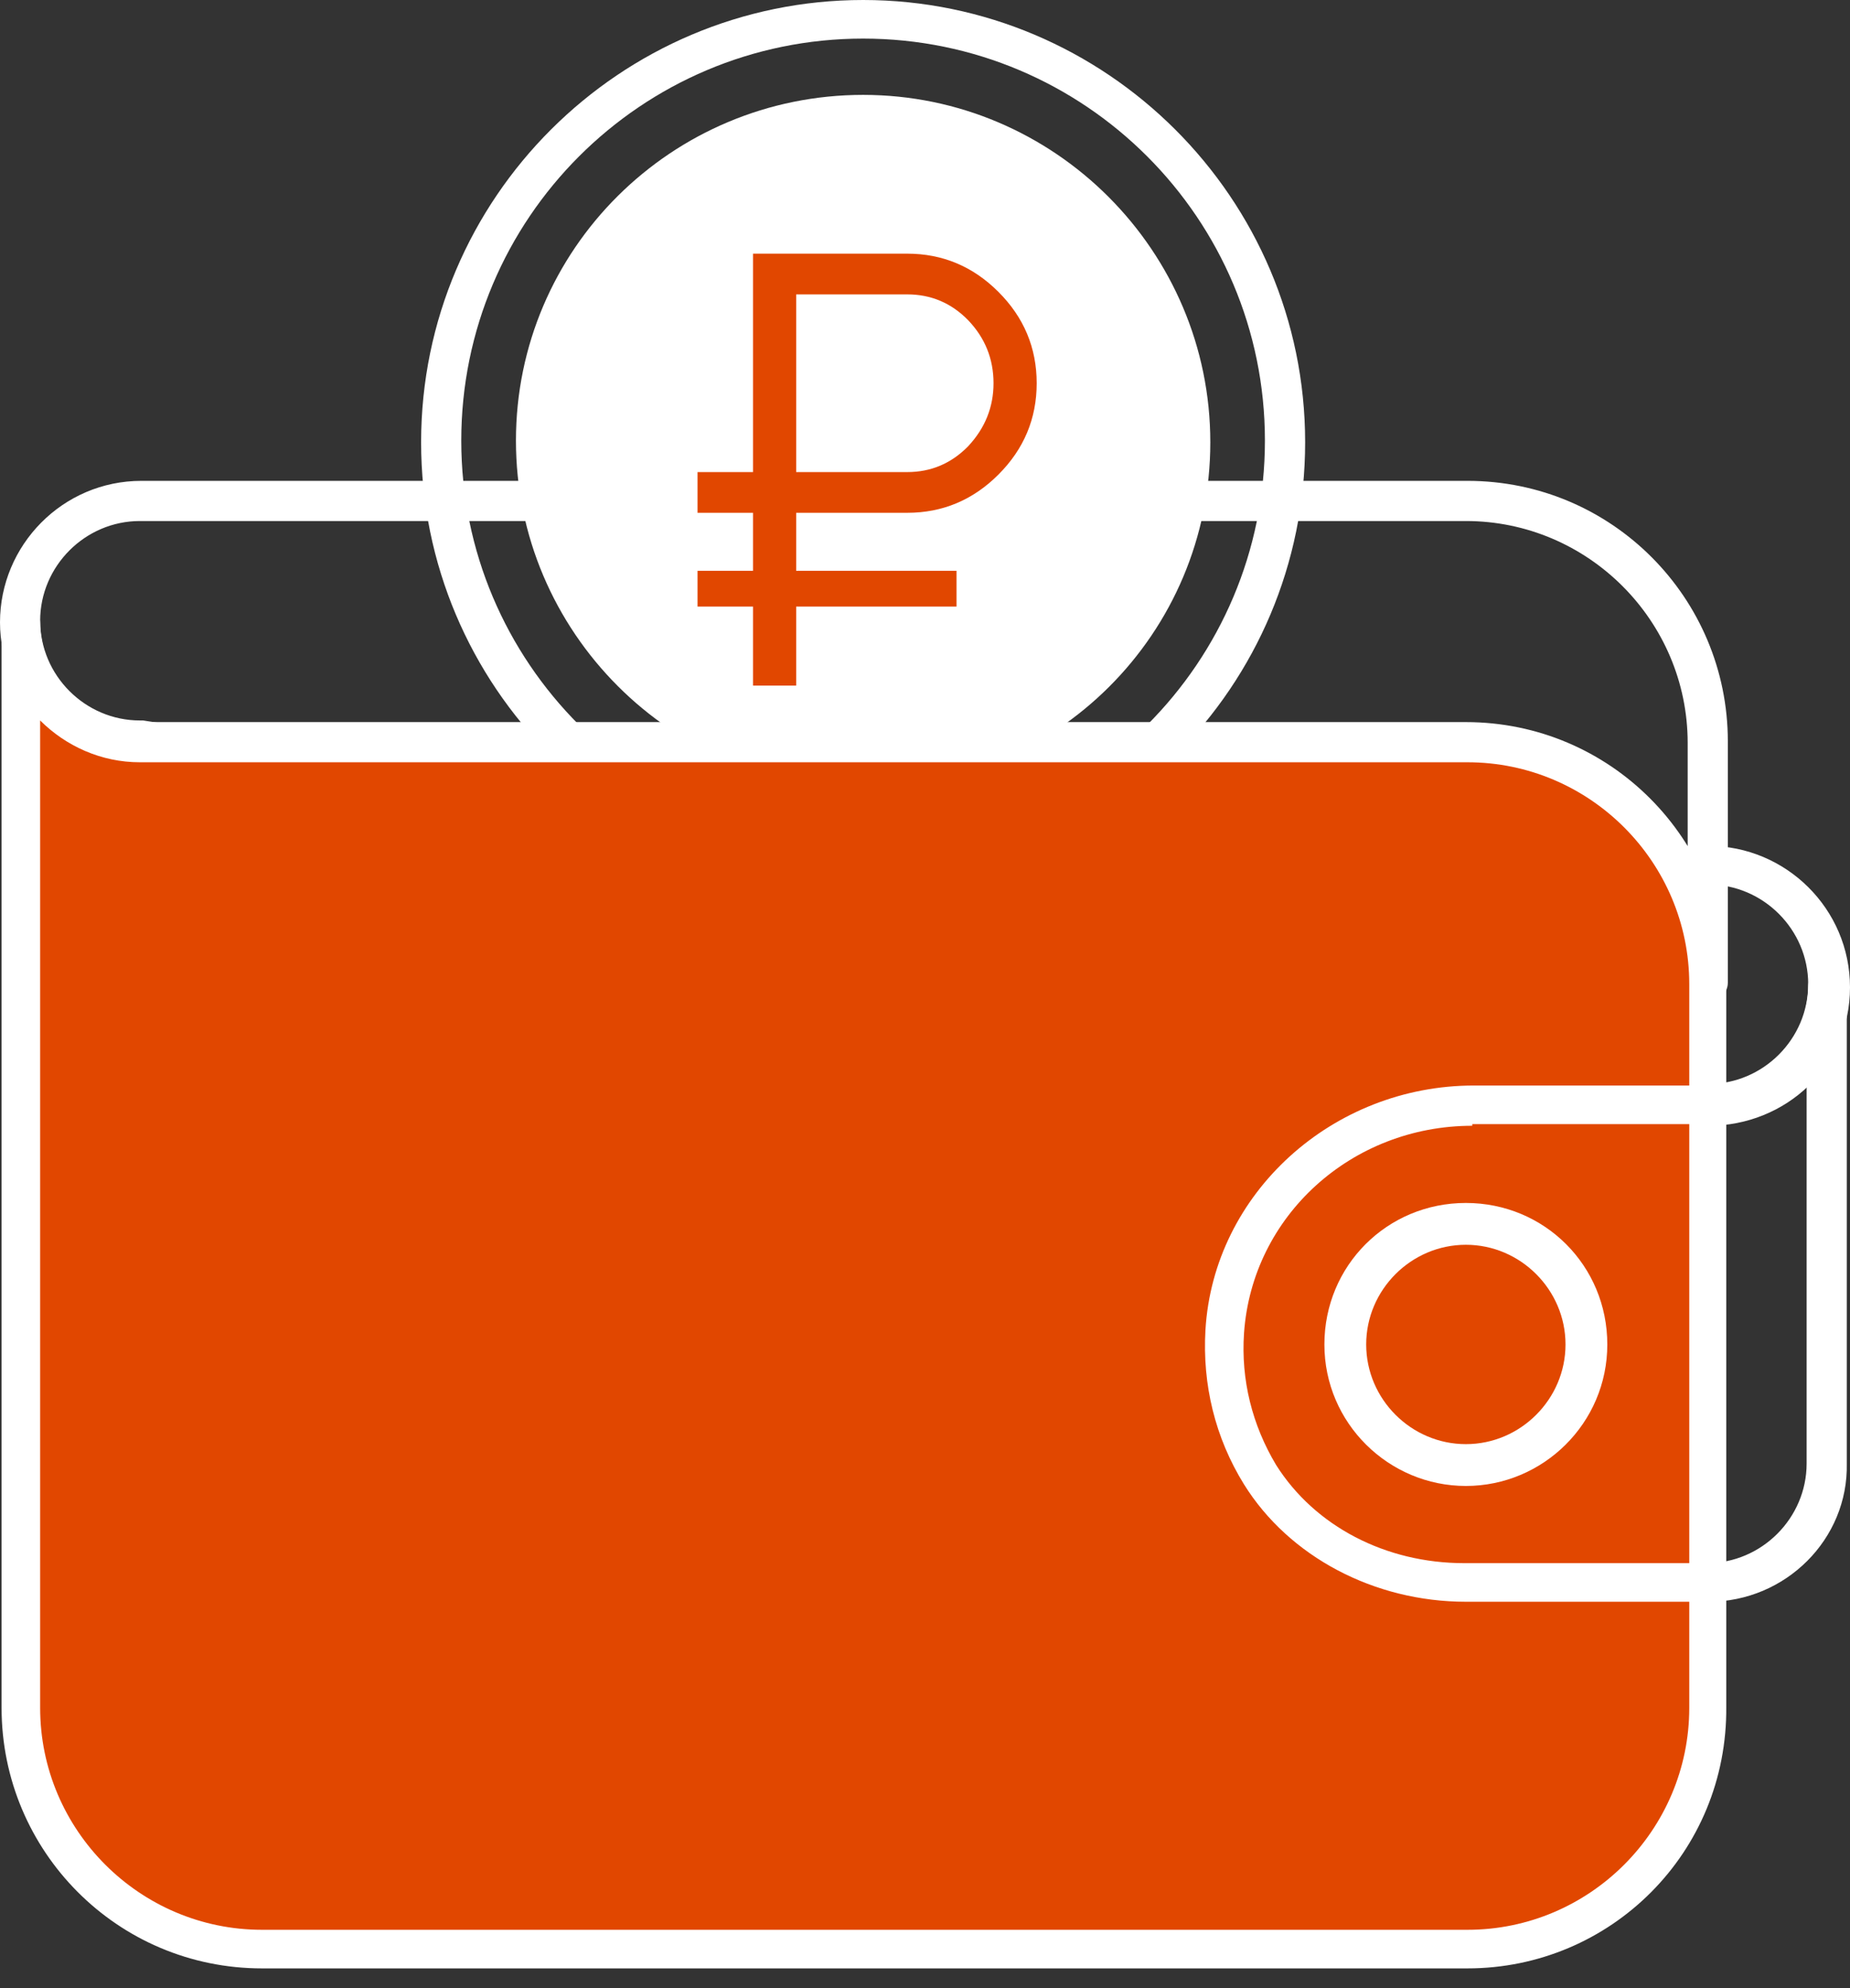
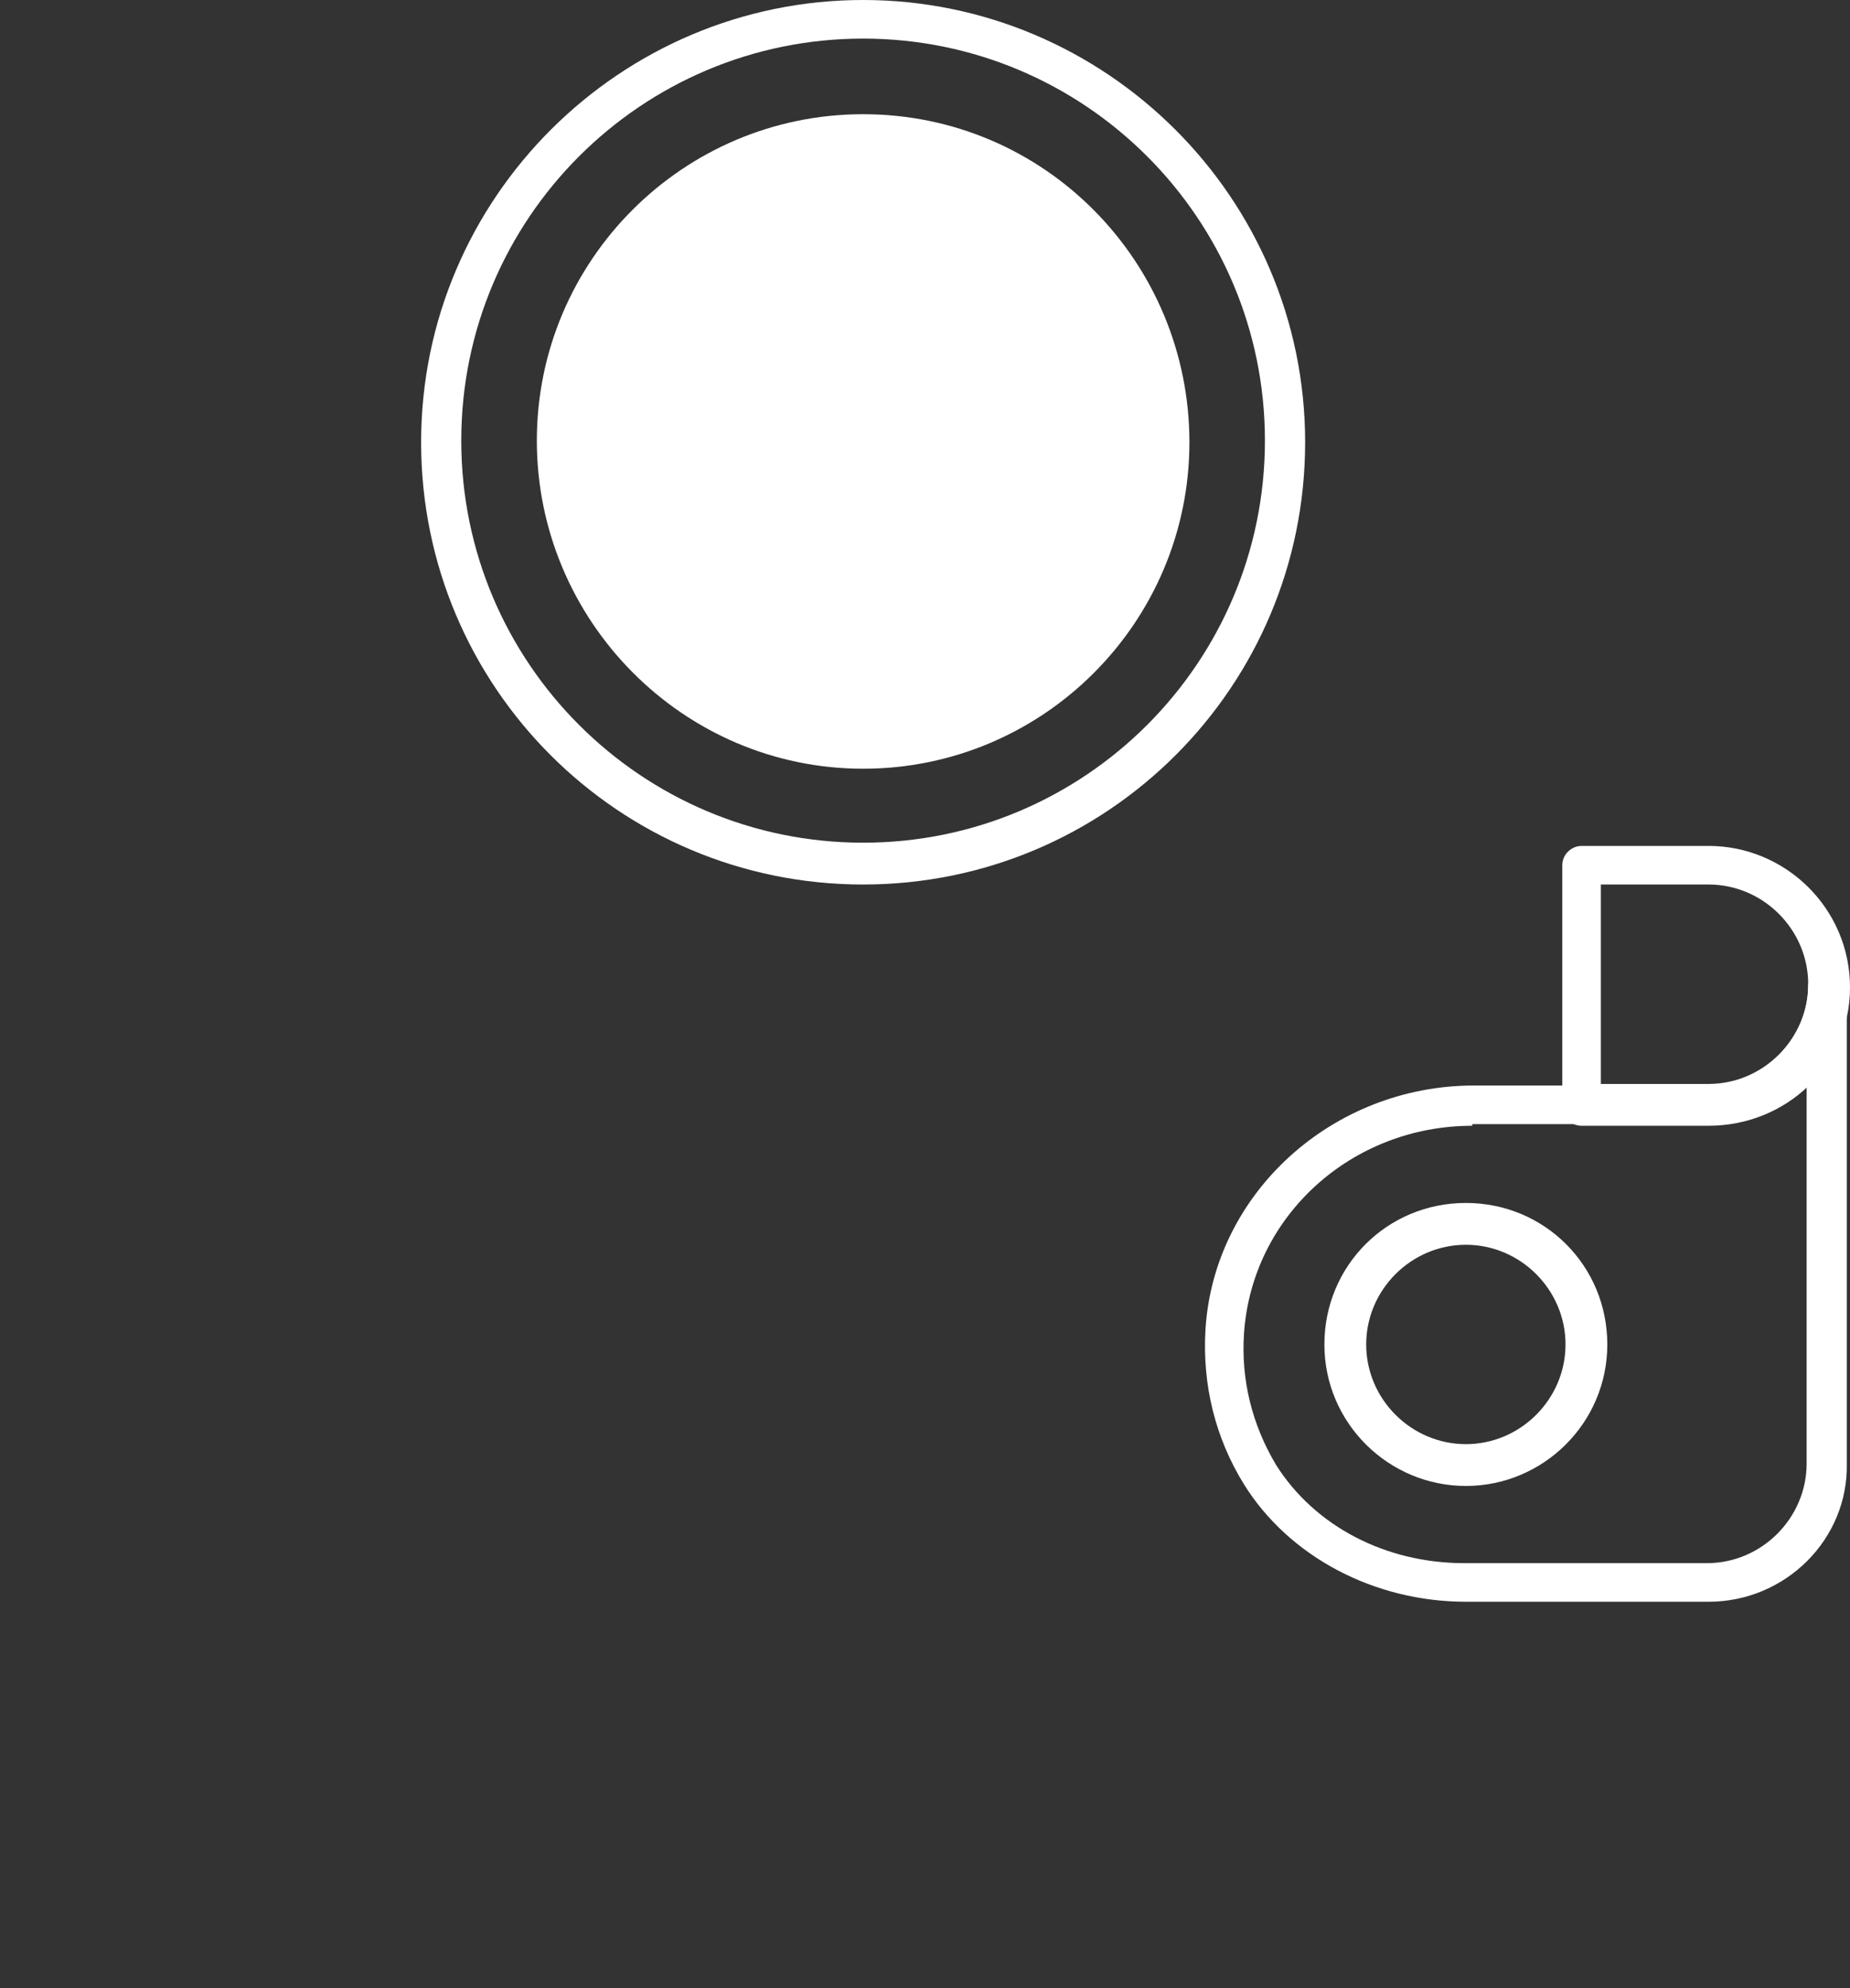
<svg xmlns="http://www.w3.org/2000/svg" width="27" height="29" viewBox="0 0 27 29" fill="none">
  <rect x="0" y="0" width="27" height="29" fill="#333333" stroke="none" />
-   <path d="M24.936 14.638C24.912 14.638 24.912 14.638 24.889 14.638L2.041 11.119C0.915 11.096 0 10.181 0 9.078C0 7.952 0.915 7.014 2.064 7.014H21.417C23.528 7.014 25.217 8.726 25.217 10.814V14.333C25.217 14.427 25.17 14.497 25.123 14.544C25.053 14.614 24.983 14.638 24.936 14.638ZM2.041 7.6C1.243 7.6 0.586 8.257 0.586 9.055C0.586 9.852 1.243 10.509 2.041 10.509C2.064 10.509 2.064 10.509 2.088 10.509L24.631 13.981V10.838C24.631 9.055 23.176 7.6 21.394 7.6H2.041Z" fill="white" />
  <path d="M24.936 16.421H23.082C22.918 16.421 22.801 16.28 22.801 16.139V12.62C22.801 12.456 22.942 12.339 23.082 12.339H24.936C26.062 12.339 27 13.254 27 14.403C27 15.553 26.062 16.421 24.936 16.421ZM23.364 15.811H24.936C25.733 15.811 26.39 15.154 26.39 14.356C26.39 13.559 25.733 12.902 24.936 12.902H23.364V15.811Z" fill="white" />
  <path d="M12.597 12.902C9.031 12.902 6.146 10.017 6.146 6.451C6.146 2.885 9.055 0 12.597 0C16.139 0 19.048 2.885 19.048 6.451C19.048 10.017 16.162 12.902 12.597 12.902ZM12.597 0.563C9.36 0.563 6.732 3.19 6.732 6.427C6.732 9.665 9.36 12.292 12.597 12.292C15.834 12.292 18.461 9.665 18.461 6.427C18.461 3.19 15.834 0.563 12.597 0.563Z" fill="white" />
  <path d="M12.597 1.666C9.97 1.666 7.835 3.8 7.835 6.427C7.835 9.055 9.97 11.213 12.597 11.213C15.224 11.213 17.359 9.078 17.359 6.451C17.359 3.824 15.248 1.666 12.597 1.666Z" fill="white" />
-   <path d="M12.597 11.494C9.805 11.494 7.53 9.219 7.53 6.427C7.53 3.636 9.805 1.384 12.597 1.384C15.388 1.384 17.664 3.659 17.664 6.451C17.664 9.242 15.412 11.494 12.597 11.494ZM12.597 1.97C10.134 1.97 8.116 3.988 8.116 6.451C8.116 8.914 10.134 10.931 12.597 10.931C15.06 10.931 17.077 8.914 17.077 6.451C17.077 3.988 15.083 1.97 12.597 1.97Z" fill="white" />
-   <path d="M21.417 10.838H3.824H2.064C1.103 10.838 0.305 10.04 0.305 9.078V14.356V24.912C0.305 26.859 1.877 28.431 3.824 28.431H21.417C23.364 28.431 24.936 26.859 24.936 24.912V14.356C24.936 12.409 23.341 10.838 21.417 10.838Z" fill="#E14700" />
-   <path d="M21.417 28.712H3.824C1.712 28.712 0.023 27 0.023 24.912V9.078C0.023 8.914 0.164 8.797 0.305 8.797C0.446 8.797 0.586 8.914 0.586 9.078C0.586 9.876 1.243 10.533 2.041 10.533H21.394C23.505 10.533 25.194 12.245 25.194 14.333V24.889C25.217 27.023 23.505 28.712 21.417 28.712ZM0.586 10.509V24.912C0.586 26.695 2.041 28.149 3.824 28.149H21.417C23.2 28.149 24.654 26.695 24.654 24.912V14.356C24.654 12.573 23.2 11.119 21.417 11.119H2.041C1.478 11.119 0.962 10.884 0.586 10.509Z" fill="white" />
  <path d="M24.936 23.364H21.394C20.056 23.364 18.813 22.707 18.156 21.652C17.734 20.971 17.547 20.197 17.593 19.4C17.711 17.406 19.447 15.834 21.511 15.834H24.936C25.733 15.834 26.39 15.177 26.39 14.38C26.39 14.215 26.531 14.098 26.672 14.098C26.812 14.098 26.953 14.239 26.953 14.38V21.347C26.977 22.449 26.062 23.364 24.936 23.364ZM21.487 16.421C19.728 16.421 18.274 17.734 18.156 19.447C18.11 20.127 18.274 20.784 18.625 21.37C19.189 22.262 20.221 22.801 21.37 22.801H24.912C25.71 22.801 26.367 22.144 26.367 21.347V15.787C25.991 16.162 25.475 16.397 24.912 16.397H21.487V16.421Z" fill="white" />
  <path d="M21.394 21.675C20.268 21.675 19.329 20.76 19.329 19.611C19.329 18.462 20.244 17.547 21.394 17.547C22.543 17.547 23.458 18.462 23.458 19.611C23.458 20.76 22.52 21.675 21.394 21.675ZM21.394 18.157C20.596 18.157 19.939 18.813 19.939 19.611C19.939 20.409 20.596 21.065 21.394 21.065C22.191 21.065 22.848 20.409 22.848 19.611C22.848 18.813 22.191 18.157 21.394 18.157Z" fill="white" />
-   <path d="M13.24 7.48H11.62V8.326H13.96V8.848H11.62V10H10.99V8.848H10.18V8.326H10.99V7.48H10.18V6.886H10.99V3.7H13.24C13.756 3.7 14.2 3.886 14.572 4.258C14.944 4.63 15.13 5.074 15.13 5.59C15.13 6.106 14.944 6.55 14.572 6.922C14.2 7.294 13.756 7.48 13.24 7.48ZM13.24 4.294H11.62V6.886H13.24C13.588 6.886 13.885 6.76 14.131 6.508C14.377 6.244 14.5 5.938 14.5 5.59C14.5 5.236 14.377 4.93 14.131 4.672C13.885 4.42 13.588 4.294 13.24 4.294Z" fill="#E14700" />
</svg>